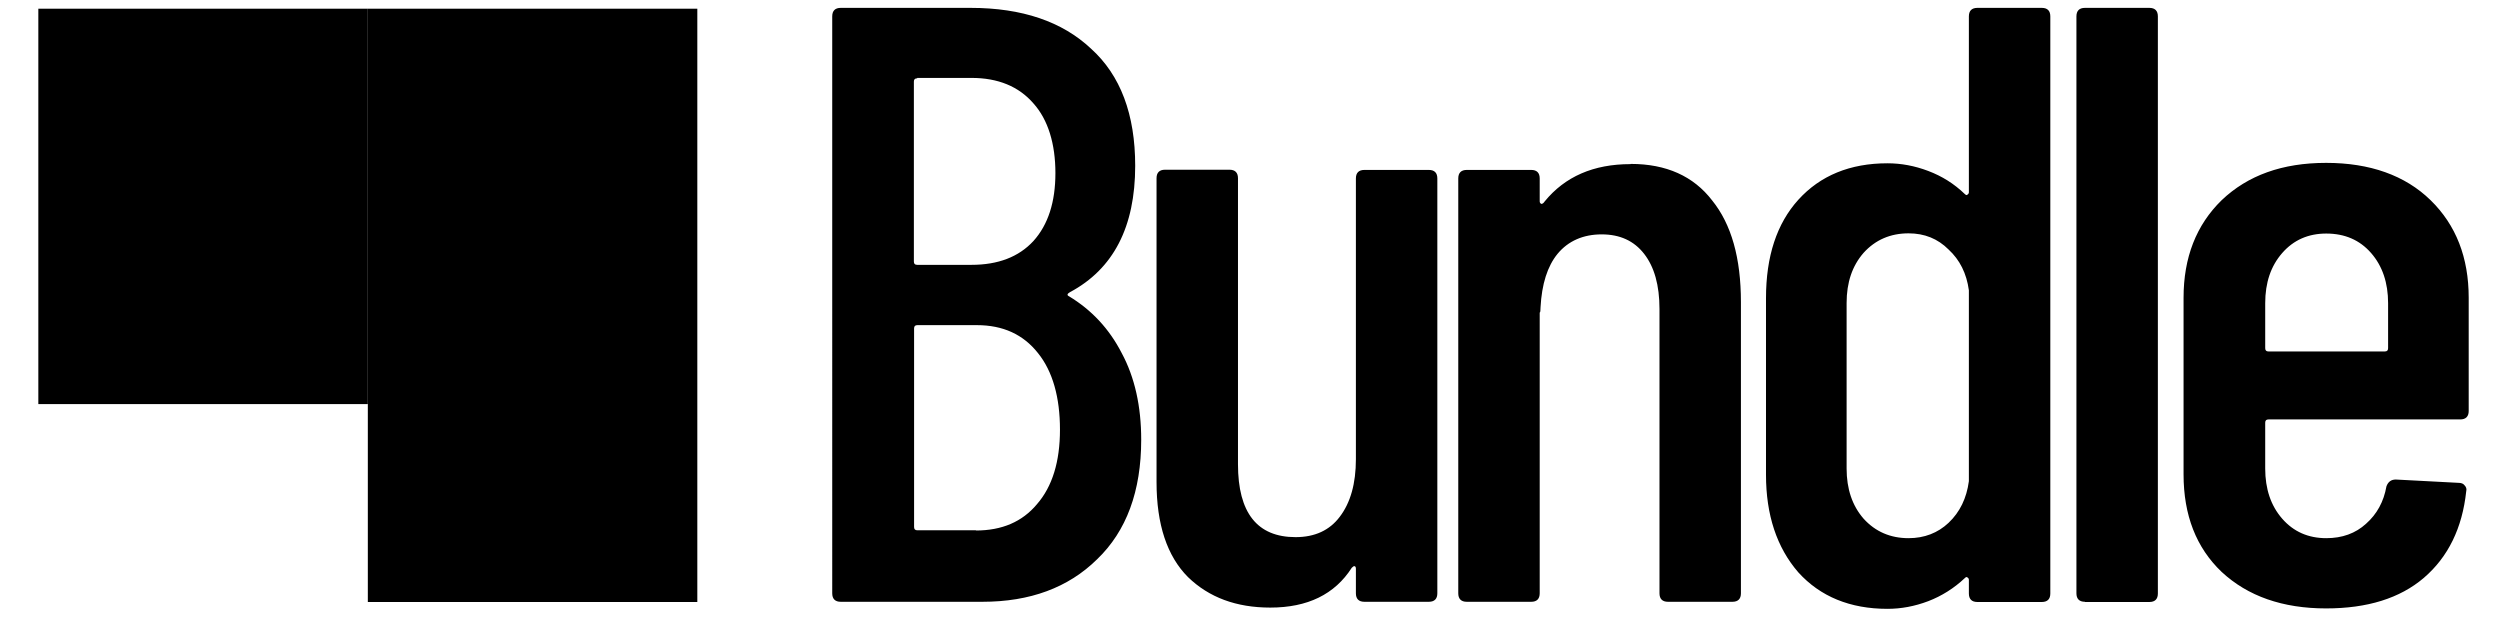
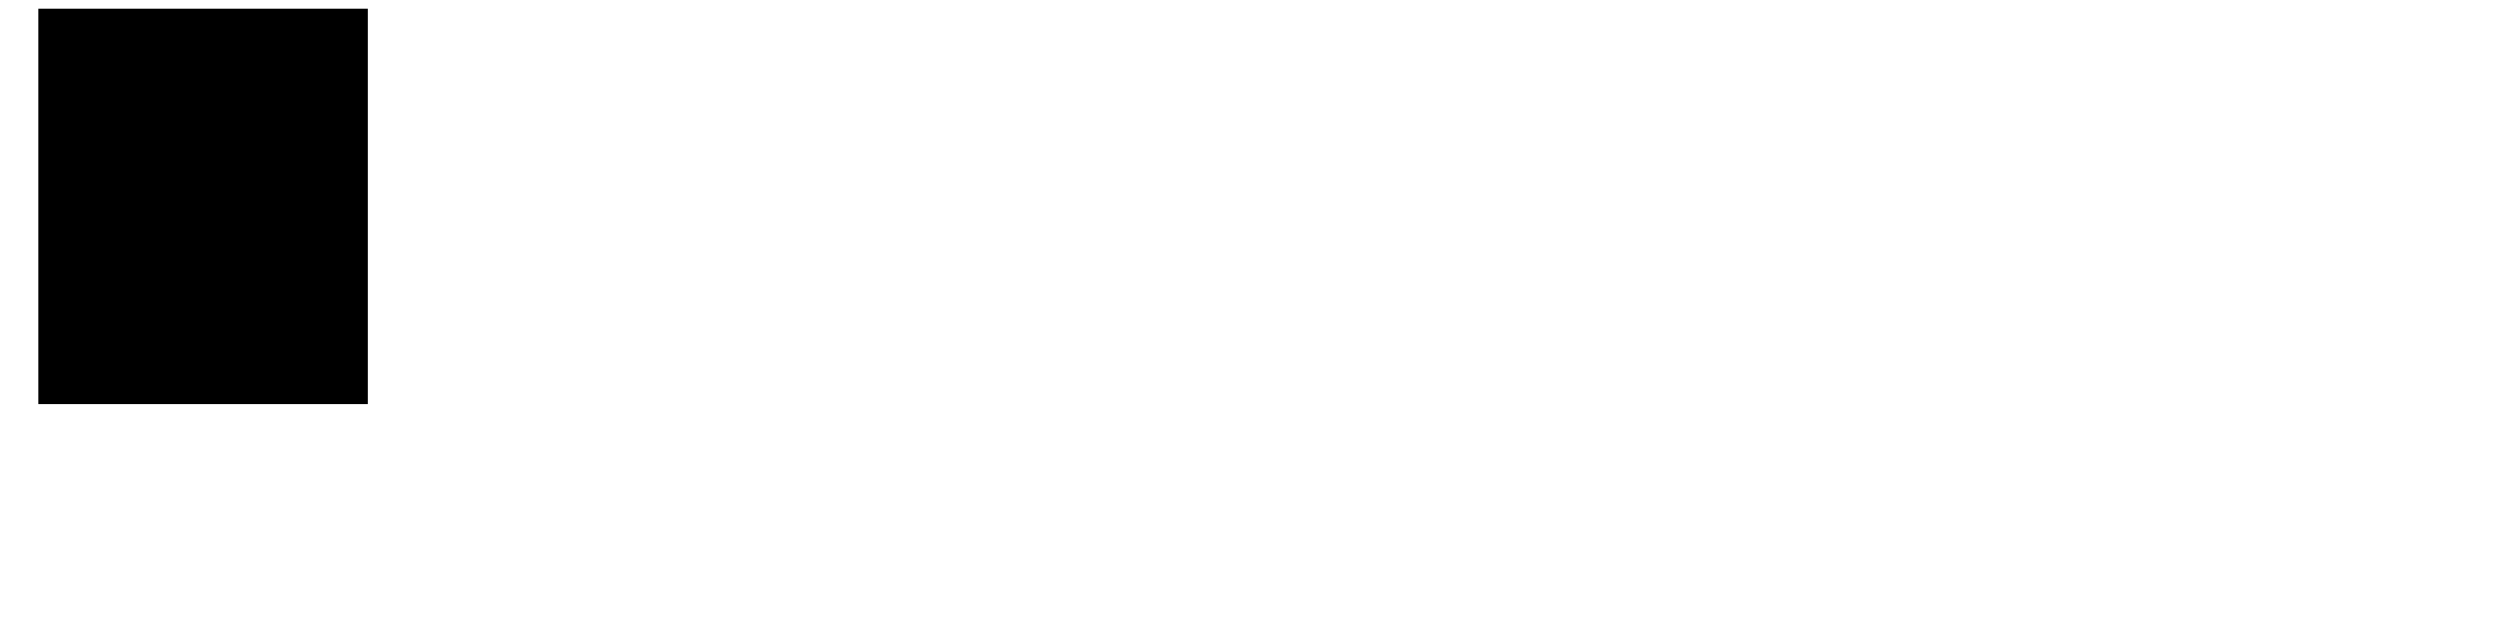
<svg xmlns="http://www.w3.org/2000/svg" viewBox="0 0 120.64 30" id="Layer_1">
  <path d="M1.85.42h15.9v19.08H1.85V.42Z" />
-   <rect height="28.63" width="15.9" y=".42" x="17.75" />
-   <path d="M55.07,21.22c0,2.48-.71,4.41-2.13,5.77-1.39,1.37-3.24,2.05-5.53,2.05h-6.84c-.27,0-.41-.14-.41-.41V.79c0-.27.14-.41.41-.41h6.27c2.48,0,4.42.66,5.81,1.97,1.42,1.28,2.13,3.17,2.13,5.65,0,2.95-1.05,4.98-3.15,6.1-.14.08-.15.15-.04.2,1.09.66,1.94,1.57,2.54,2.74.63,1.17.94,2.57.94,4.18ZM44.26,3.78c-.11,0-.16.05-.16.16v8.68c0,.11.05.16.16.16h2.62c1.28,0,2.28-.38,2.99-1.15.71-.79,1.06-1.88,1.06-3.28s-.35-2.57-1.06-3.36c-.71-.82-1.71-1.23-2.99-1.23h-2.62ZM47.09,25.6c1.26,0,2.24-.42,2.95-1.27.74-.85,1.11-2.05,1.11-3.6s-.35-2.81-1.06-3.69c-.71-.9-1.69-1.35-2.95-1.35h-2.87c-.11,0-.16.05-.16.16v9.58c0,.11.05.16.16.16h2.83ZM65.43,8.61c0-.27.14-.41.41-.41h3.11c.27,0,.41.14.41.41v20.02c0,.27-.14.41-.41.41h-3.11c-.27,0-.41-.14-.41-.41v-1.19c0-.08-.03-.12-.08-.12-.03,0-.07.03-.12.08-.82,1.28-2.13,1.92-3.93,1.92-1.64,0-2.96-.49-3.97-1.47-1.01-1.01-1.52-2.54-1.52-4.59v-14.66c0-.27.14-.41.41-.41h3.11c.27,0,.41.14.41.41v13.8c0,2.35.93,3.52,2.78,3.52.93,0,1.64-.33,2.13-.98.52-.68.78-1.61.78-2.78v-13.55ZM78.69,7.91c1.72,0,3.03.59,3.93,1.76.93,1.15,1.39,2.78,1.39,4.91v14.05c0,.27-.14.41-.41.41h-3.11c-.27,0-.41-.14-.41-.41v-13.72c0-1.15-.25-2.03-.74-2.66-.49-.63-1.17-.94-2.05-.94s-1.61.31-2.13.94c-.49.6-.76,1.46-.82,2.58,0,.16-.01.25-.04.25v13.55c0,.27-.14.41-.41.41h-3.11c-.27,0-.41-.14-.41-.41V8.61c0-.27.14-.41.41-.41h3.11c.27,0,.41.14.41.41v1.11c0,.05.03.1.08.12.05,0,.11-.04.16-.12.98-1.2,2.36-1.8,4.14-1.8ZM95.01.79c0-.27.14-.41.41-.41h3.11c.27,0,.41.14.41.41v27.85c0,.27-.14.41-.41.41h-3.11c-.27,0-.41-.14-.41-.41v-.66c0-.05-.03-.1-.08-.12-.03-.03-.07-.01-.12.04-.52.49-1.11.86-1.76,1.11-.66.25-1.31.37-1.97.37-1.8,0-3.24-.59-4.3-1.76-1.04-1.2-1.56-2.77-1.56-4.71v-8.52c0-2.02.52-3.6,1.56-4.75,1.06-1.17,2.5-1.76,4.3-1.76.66,0,1.31.12,1.97.37.66.25,1.24.61,1.76,1.11.05.05.1.07.12.04.05-.03.08-.07.08-.12V.79ZM92.1,25.97c.76,0,1.41-.25,1.93-.74.55-.52.87-1.19.98-2.01v-9.21c-.11-.82-.44-1.47-.98-1.97-.52-.52-1.16-.78-1.93-.78-.87,0-1.6.31-2.17.94-.55.63-.82,1.43-.82,2.42v7.99c0,.98.27,1.79.82,2.42.57.63,1.3.94,2.17.94ZM100.61,29.04c-.27,0-.41-.14-.41-.41V.79c0-.27.14-.41.41-.41h3.11c.27,0,.41.14.41.41v27.85c0,.27-.14.41-.41.41h-3.11ZM119.13,19.83c0,.27-.14.41-.41.41h-9.25c-.11,0-.16.05-.16.16v2.21c0,.98.27,1.79.82,2.42.55.63,1.26.94,2.13.94.76,0,1.41-.23,1.92-.7.52-.46.85-1.06.98-1.8.08-.22.23-.33.45-.33l3.03.16c.14,0,.23.04.29.12.08.08.11.18.08.29-.19,1.77-.87,3.17-2.05,4.18-1.15.98-2.72,1.47-4.71,1.47-2.1,0-3.78-.59-5.04-1.76-1.23-1.17-1.84-2.74-1.84-4.71v-8.52c0-1.94.61-3.51,1.84-4.71,1.26-1.2,2.93-1.8,5.04-1.8s3.81.6,5.04,1.8c1.23,1.2,1.84,2.77,1.84,4.71v5.45ZM112.26,11.27c-.87,0-1.58.31-2.13.94-.55.63-.82,1.43-.82,2.42v2.17c0,.11.05.16.16.16h5.61c.11,0,.16-.05.16-.16v-2.17c0-.98-.27-1.79-.82-2.42-.55-.63-1.27-.94-2.17-.94Z" />
</svg>